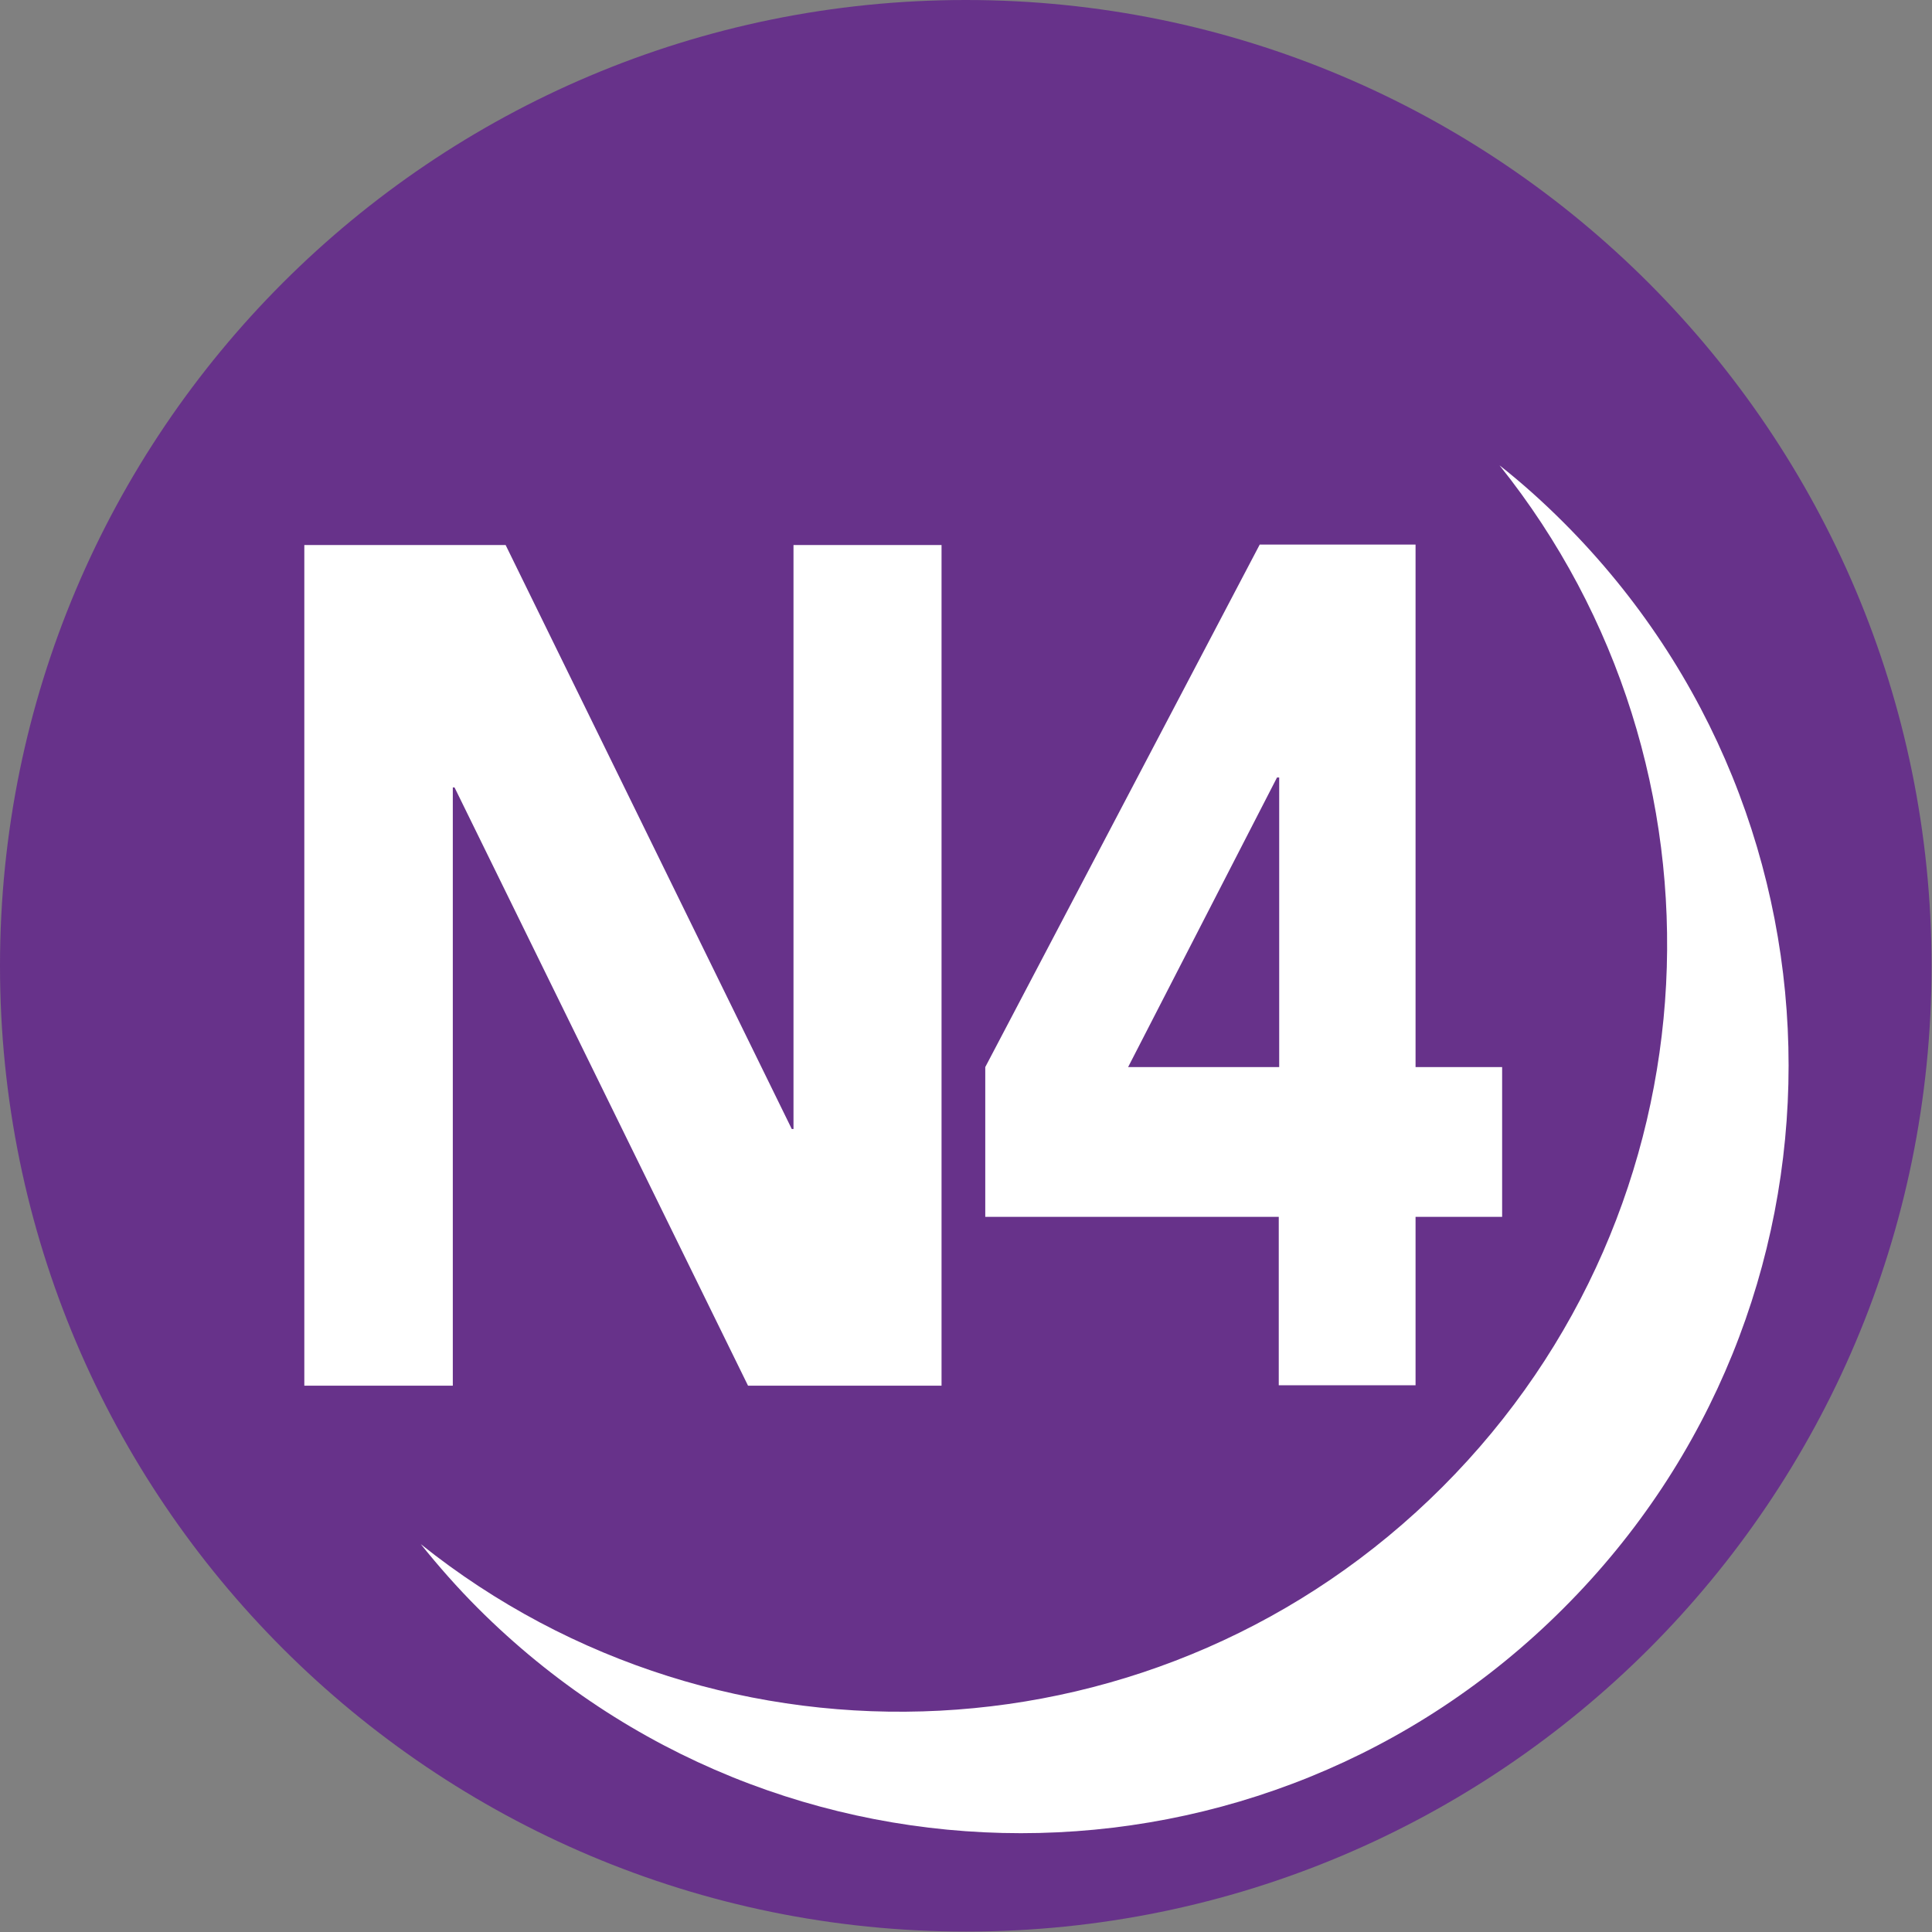
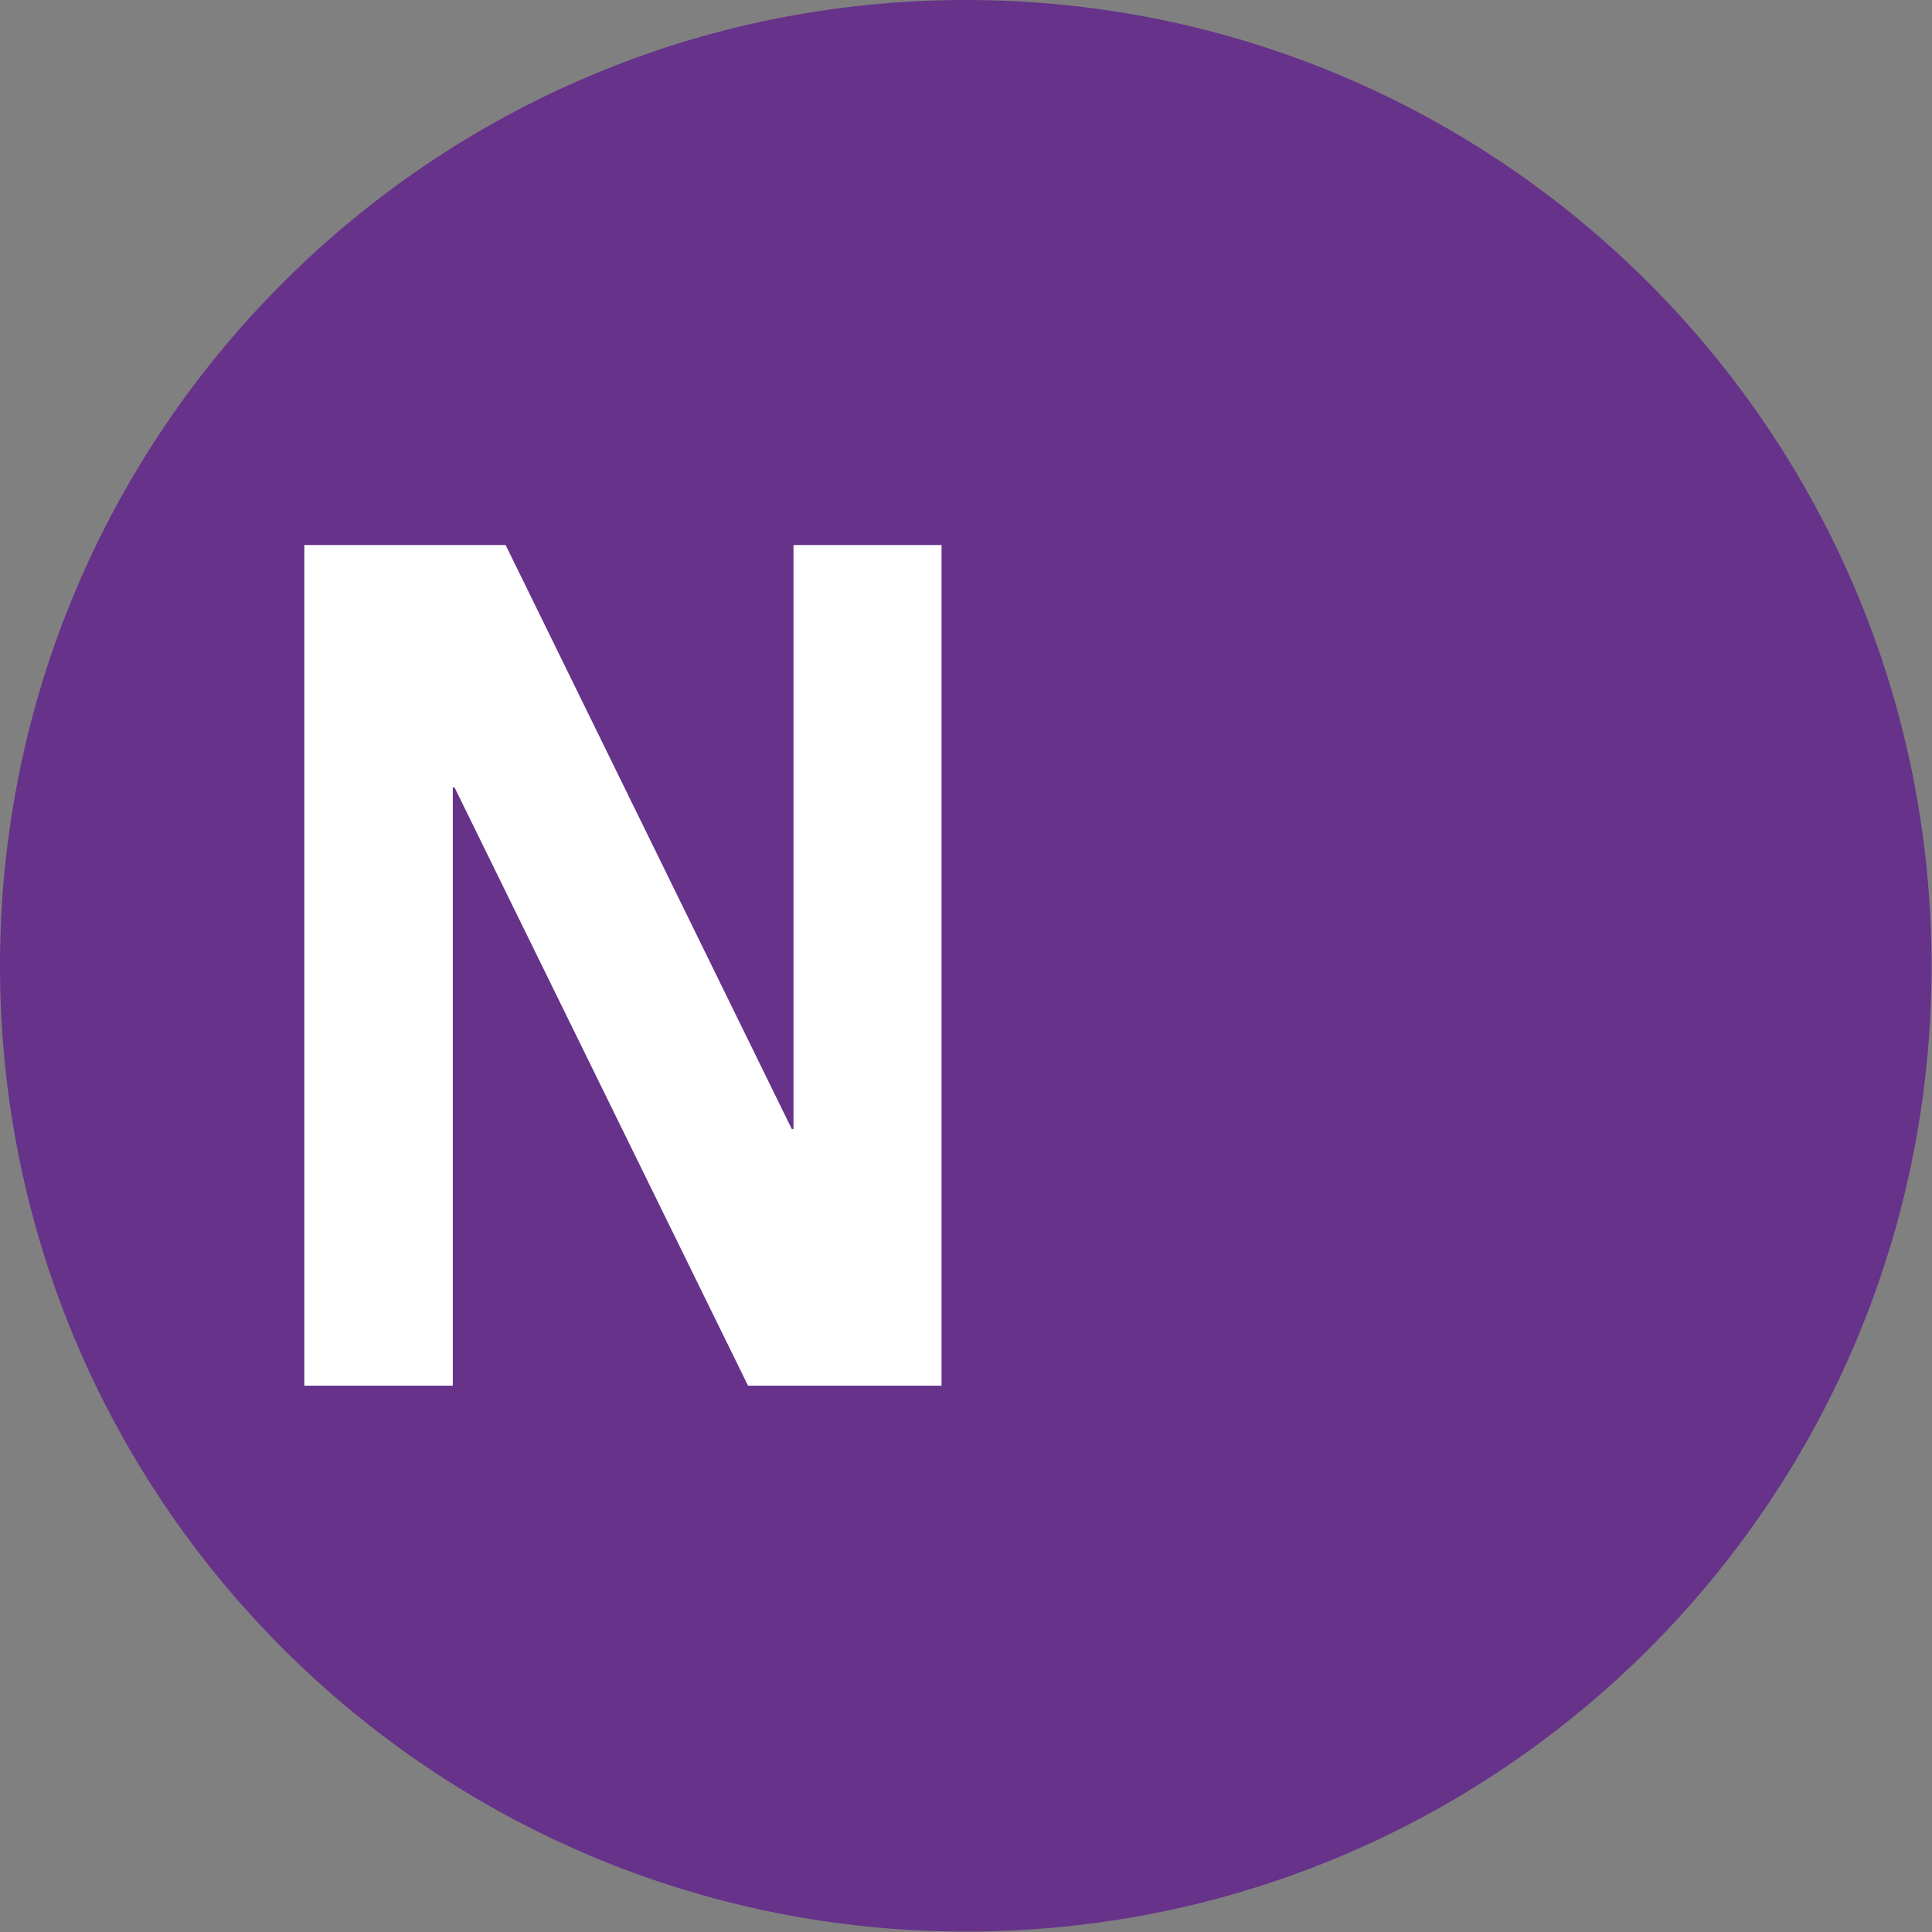
<svg xmlns="http://www.w3.org/2000/svg" id="Calque_1" data-name="Calque 1" viewBox="0 0 44.63 44.63">
  <rect x="0" y="0" width="44.63" height="44.63" fill="#808080" stroke="none" />
  <defs>
    <clipPath id="clippath">
      <path d="M0,22.31C0,34.64,9.99,44.63,22.31,44.63s22.31-9.99,22.31-22.31S34.64,0,22.31,0,0,9.99,0,22.31" style="fill: none;" />
    </clipPath>
  </defs>
  <g style="clip-path: url(#clippath);">
    <path d="M44.63,22.31c0,12.32-9.99,22.31-22.31,22.31S0,34.64,0,22.31,9.99,0,22.31,0s22.31,9.99,22.31,22.31" style="fill: #67328a;" />
    <polygon points="7.03 12.59 11.68 12.59 18.29 26.08 18.33 26.08 18.33 12.59 21.75 12.59 21.75 32.01 17.28 32.01 10.5 18.19 10.46 18.19 10.46 32.01 7.03 32.01 7.03 12.59" style="fill: #fff;" />
-     <path d="M29.54,28.11h-6.78v-3.46l6.34-12.07h3.6v12.07h2v3.46h-2v3.89h-3.16v-3.89Zm0-10.15h-.04l-3.44,6.69h3.49v-6.69Z" style="fill: #fff;" />
-     <path d="M36.12,12.07c-.47-.47-.97-.92-1.48-1.32,5.57,6.96,5.13,17.15-1.32,23.6-6.45,6.45-16.64,6.89-23.6,1.32,.41,.51,.85,1.01,1.32,1.48,6.93,6.93,18.16,6.93,25.08,0,6.93-6.92,6.93-18.15,0-25.08" style="fill: #fff;" />
  </g>
</svg>